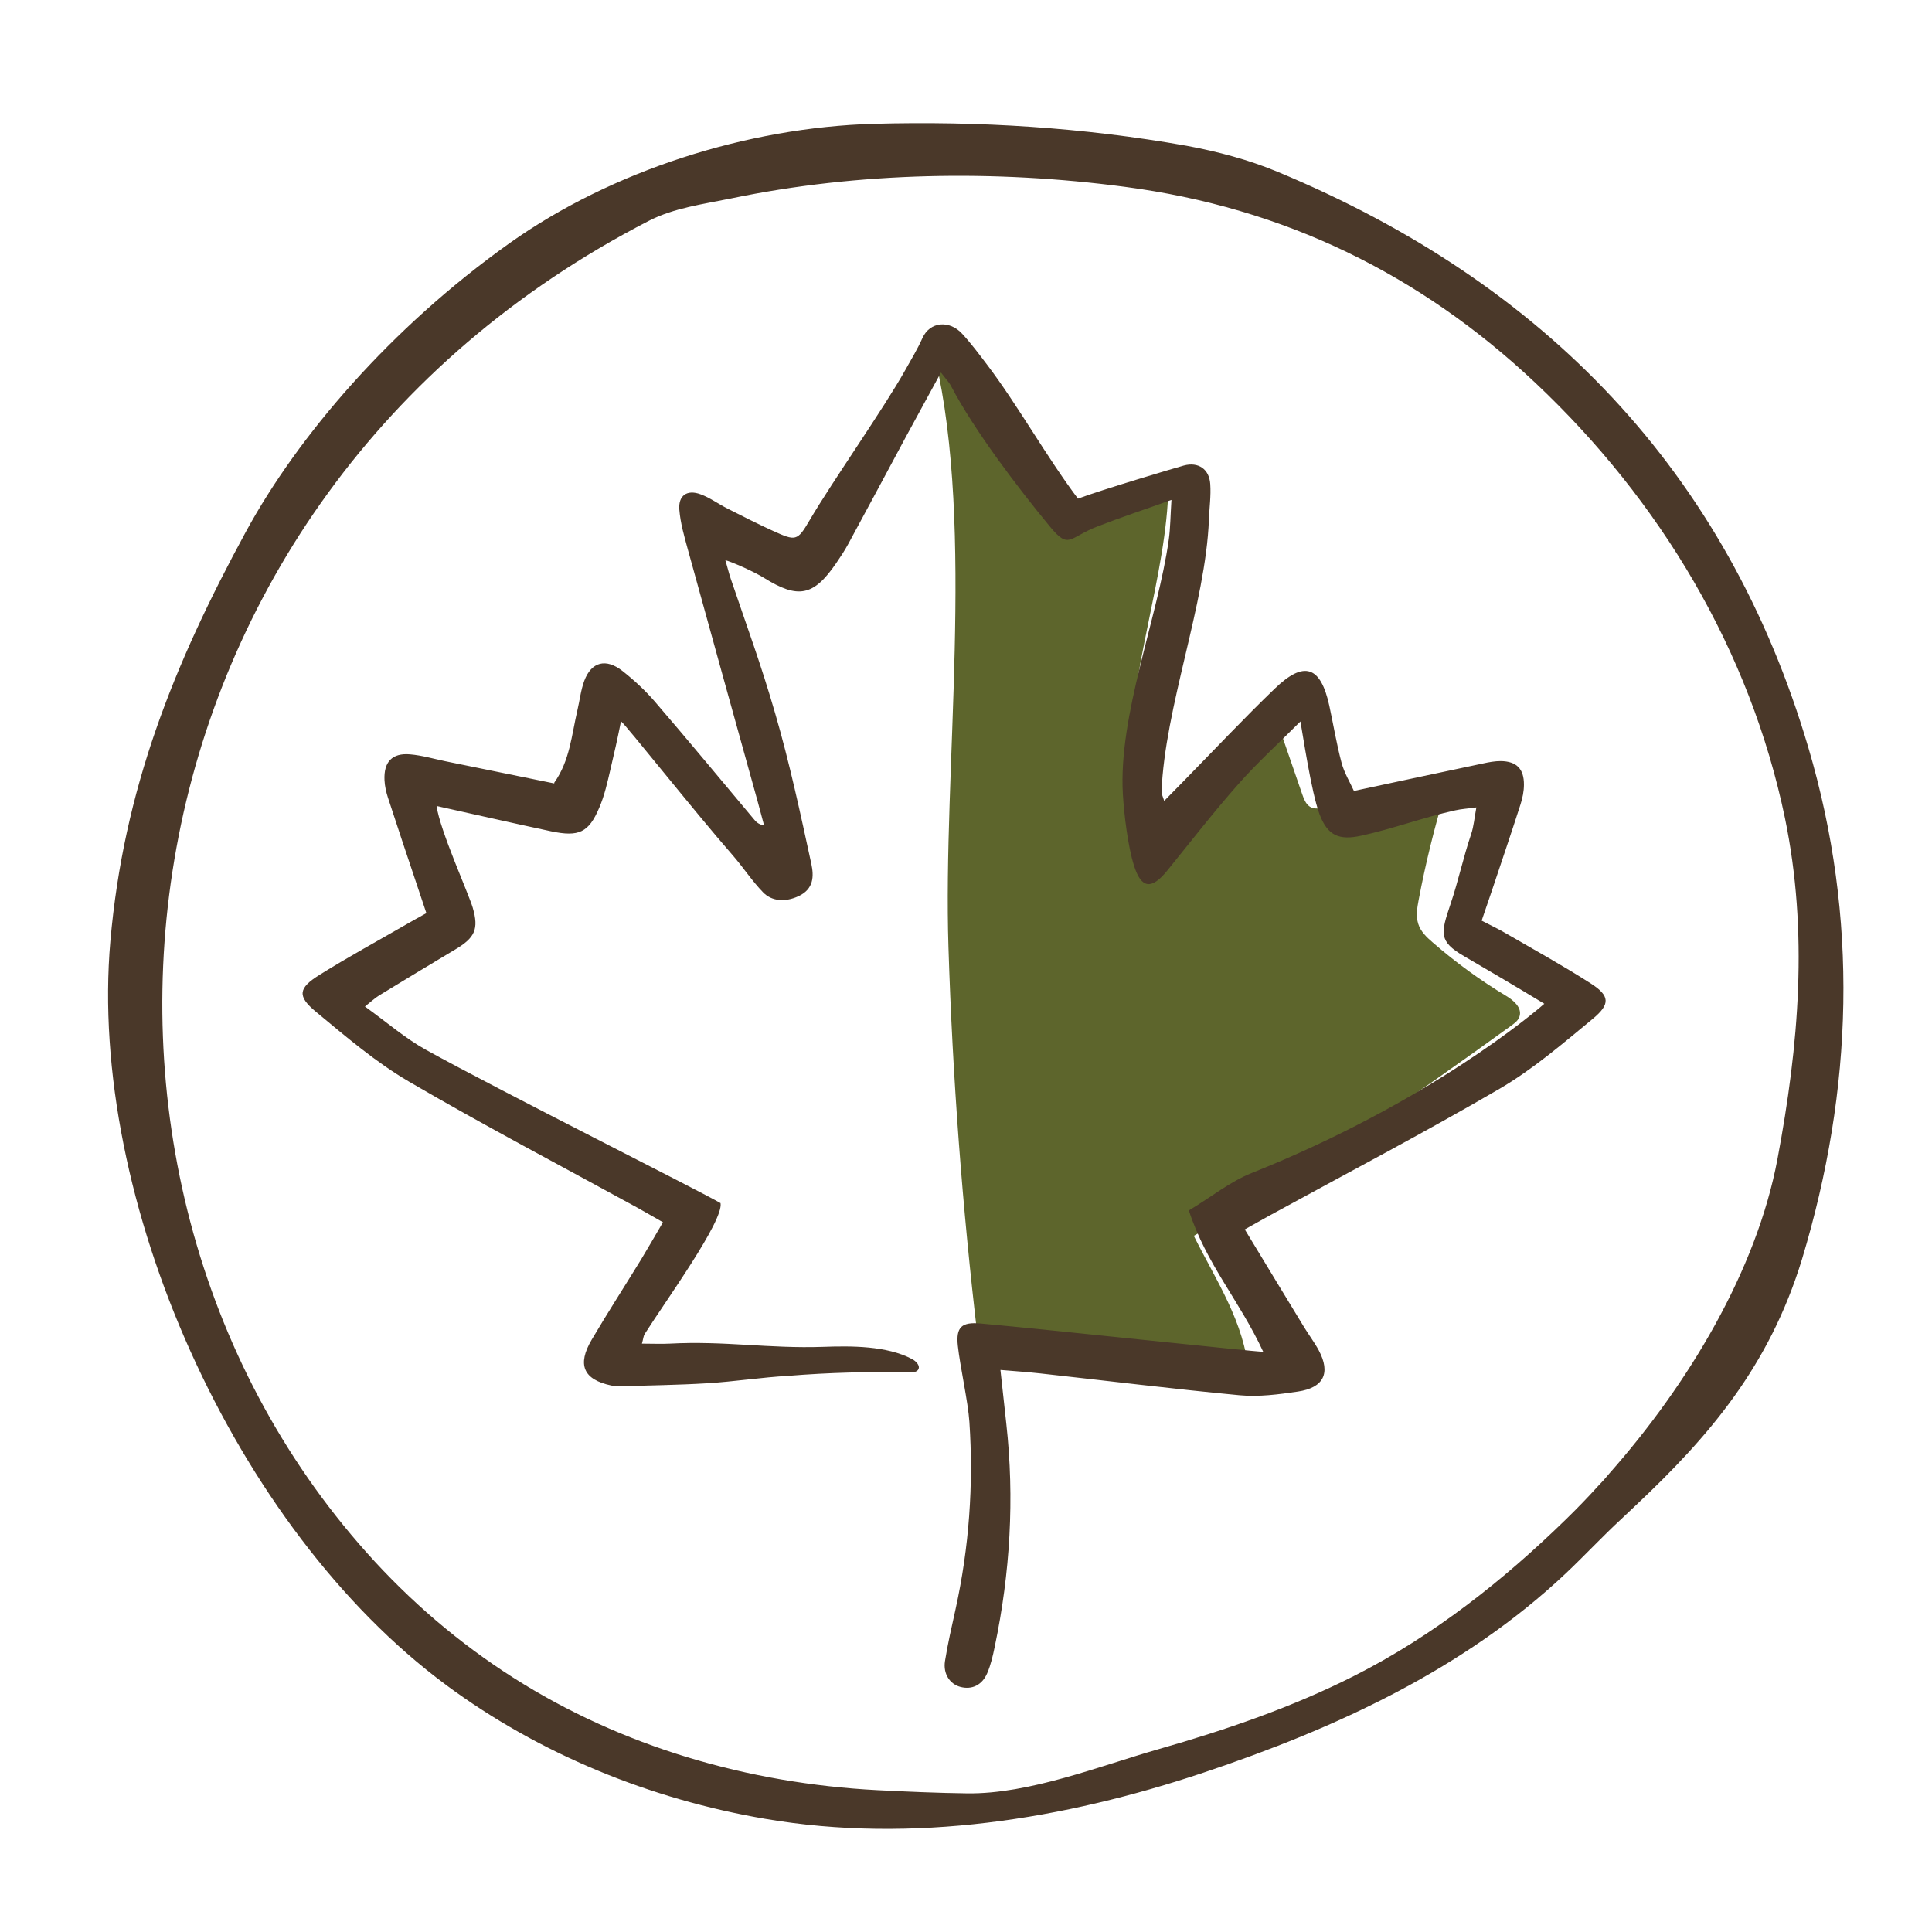
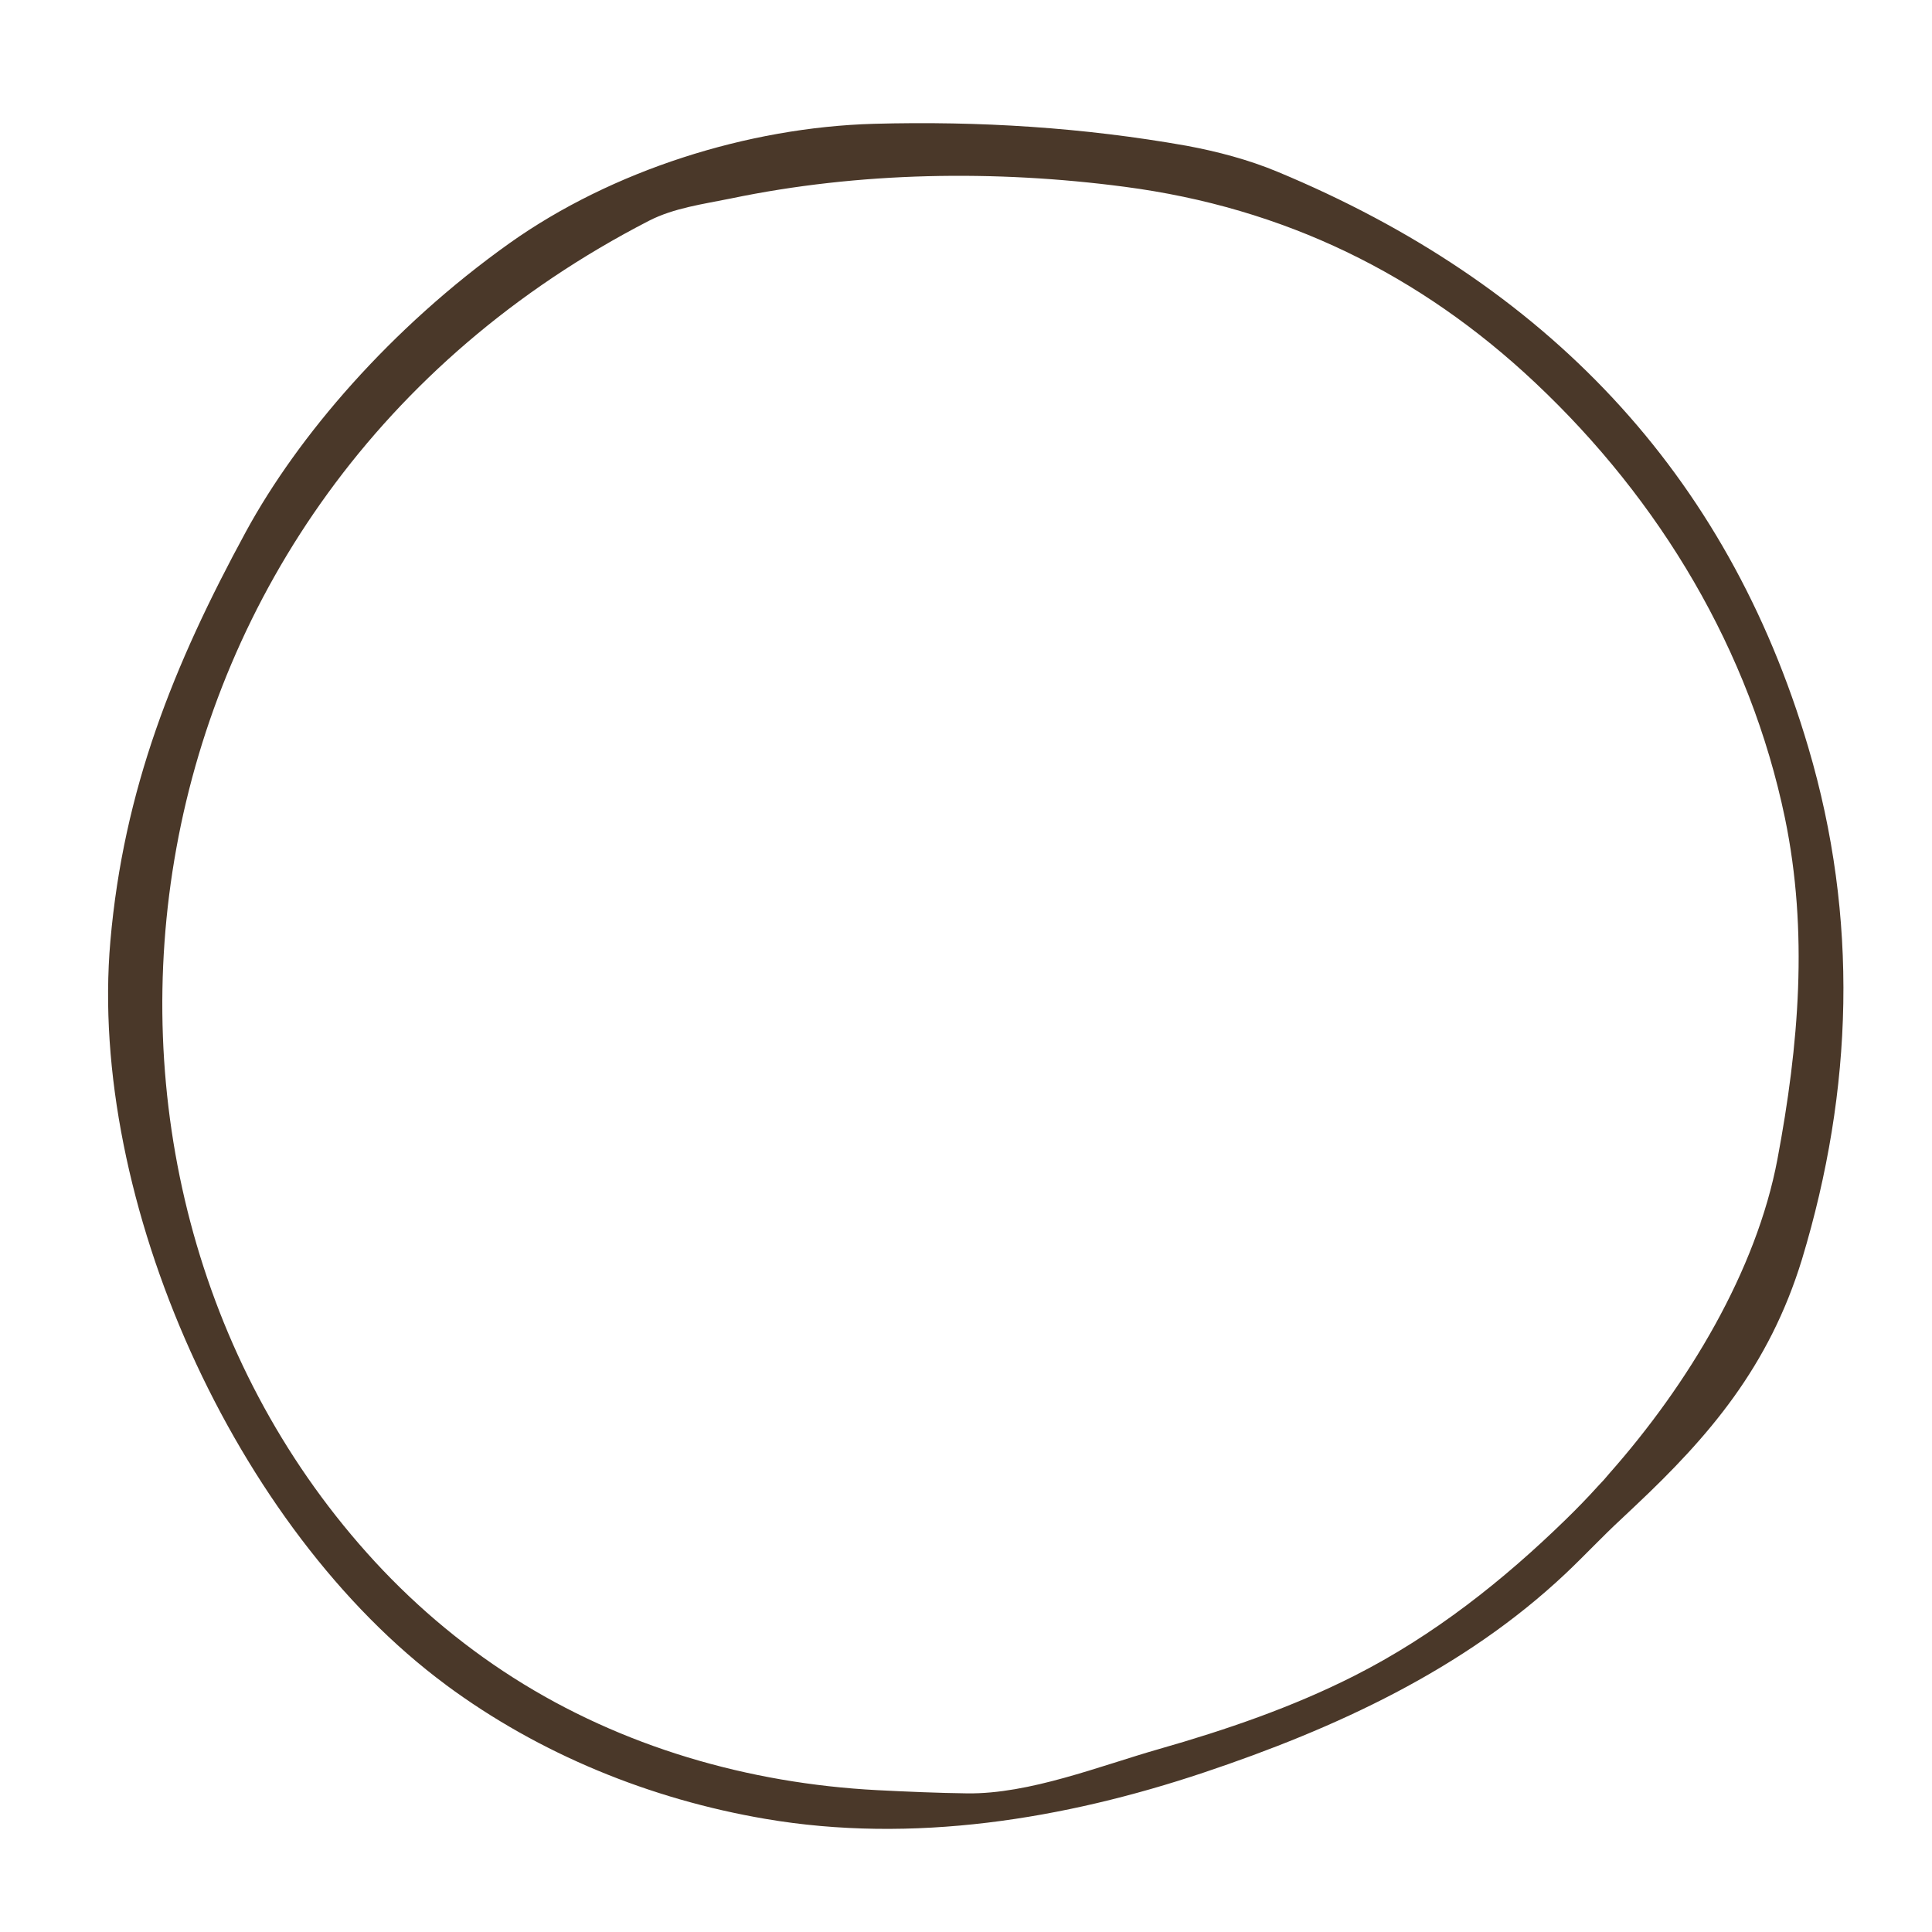
<svg xmlns="http://www.w3.org/2000/svg" fill="none" viewBox="0 0 61 61" height="61" width="61">
-   <path fill="#5D652C" d="M29.525 11.299C30.791 16.764 29.765 24.27 29.946 29.907C30.076 34.022 30.384 38.131 30.867 42.214C30.878 42.305 30.889 42.404 30.943 42.474C31.019 42.576 31.149 42.596 31.265 42.607C33.982 42.892 36.701 43.141 39.424 43.355C39.302 41.765 38.39 40.421 37.693 39.02C40.985 37.137 44.631 34.617 47.732 32.37C47.834 32.296 47.941 32.214 47.978 32.087C48.06 31.816 47.791 31.587 47.563 31.449C46.744 30.957 45.964 30.39 45.233 29.754C45.046 29.593 44.854 29.413 44.778 29.167C44.702 28.927 44.744 28.664 44.792 28.413C45.007 27.275 45.284 26.154 45.614 25.052C44.371 24.959 43.115 25.098 41.912 25.462C41.722 25.518 41.502 25.578 41.338 25.456C41.223 25.372 41.166 25.219 41.115 25.075C40.771 24.075 40.426 23.076 40.082 22.079C39.565 22.288 39.26 22.858 38.966 23.369C38.195 24.708 37.212 25.9 36.074 26.874C35.752 26.01 35.716 25.055 35.69 24.123C35.608 21.319 36.848 18.142 36.891 15.335C36.029 15.631 34.439 16.111 33.578 16.408C33.332 16.493 32.267 14.615 31.635 13.697C31.347 13.276 30 11.271 29.523 11.299H29.525Z" />
  <path fill="#4A3829" d="M14.083 53.2C17.037 55.386 20.534 56.809 24.165 57.428C28.808 58.221 33.595 57.444 38.009 55.965C42.172 54.57 46.216 52.711 49.424 49.69C50.023 49.125 50.593 48.512 51.192 47.959C51.341 47.82 51.491 47.679 51.635 47.541C53.954 45.358 55.857 43.152 56.896 39.757C58.517 34.395 58.684 28.975 57.097 23.607C54.53 14.9 48.774 8.93 40.333 5.422C39.424 5.044 38.444 4.784 37.469 4.603C34.208 4.024 30.92 3.818 27.591 3.909C23.598 4.022 19.316 5.386 16.091 7.676C12.321 10.359 9.404 13.776 7.766 16.784C5.47 21.008 3.903 24.937 3.485 29.712C2.77 37.882 7.416 48.266 14.081 53.197L14.083 53.2ZM20.491 6.97C21.279 6.566 22.2 6.445 23.075 6.267C27.131 5.422 31.432 5.36 35.504 5.897C40.553 6.558 44.835 8.661 48.472 12.084C52.423 15.804 55.255 20.537 56.357 25.829C57.1 29.424 56.797 32.999 56.12 36.6C55.456 40.124 53.304 43.705 50.819 46.515C50.703 46.657 50.582 46.792 50.452 46.925C50.127 47.286 49.785 47.636 49.446 47.967C47.464 49.901 45.261 51.644 42.77 52.906C40.805 53.903 38.706 54.62 36.588 55.225C34.719 55.759 32.505 56.648 30.539 56.623C29.604 56.611 28.63 56.569 27.69 56.521C23.634 56.309 19.633 55.154 16.207 52.971C14.49 51.878 12.937 50.545 11.584 49.029C0.785 36.936 3.377 15.787 20.491 6.97Z" />
-   <path fill="#4A3829" d="M17.5 24.711C17.992 24.019 18.048 23.206 18.229 22.432C18.303 22.121 18.337 21.793 18.447 21.497C18.672 20.895 19.13 20.774 19.655 21.186C20.031 21.483 20.39 21.816 20.7 22.18C21.748 23.398 22.77 24.634 23.801 25.863C23.866 25.942 23.931 26.021 24.126 26.066C24.058 25.812 23.99 25.558 23.922 25.304C23.185 22.652 22.448 20 21.717 17.346C21.604 16.933 21.483 16.518 21.449 16.094C21.412 15.645 21.692 15.448 22.118 15.606C22.414 15.713 22.68 15.911 22.965 16.055C23.442 16.295 23.917 16.541 24.405 16.761C25.123 17.086 25.174 17.091 25.558 16.433C26.275 15.21 27.896 12.912 28.588 11.675C28.771 11.347 28.966 11.028 29.119 10.686C29.359 10.141 29.983 10.107 30.375 10.534C30.664 10.847 30.921 11.192 31.18 11.534C32.132 12.79 33.044 14.428 34.035 15.744C34.789 15.462 37.094 14.776 37.376 14.699C37.834 14.575 38.181 14.809 38.212 15.284C38.238 15.654 38.184 16.032 38.17 16.405C38.066 19.079 36.775 22.336 36.673 25.01C36.673 25.061 36.701 25.112 36.758 25.287C36.989 25.052 37.181 24.858 37.374 24.66C38.328 23.686 39.263 22.692 40.246 21.745C41.175 20.847 41.697 21.025 41.971 22.282C42.101 22.884 42.2 23.491 42.358 24.084C42.443 24.403 42.623 24.697 42.748 24.973C44.174 24.668 45.501 24.383 46.829 24.104C47.009 24.064 47.199 24.03 47.382 24.03C47.882 24.036 48.119 24.273 48.116 24.776C48.116 24.985 48.071 25.202 48.006 25.403C47.712 26.318 47.402 27.23 47.097 28.142C46.998 28.439 46.894 28.738 46.781 29.068C47.074 29.221 47.312 29.331 47.537 29.464C48.438 29.986 49.35 30.489 50.226 31.051C50.827 31.438 50.853 31.7 50.291 32.166C49.345 32.946 48.402 33.759 47.348 34.375C44.948 35.775 42.482 37.066 40.042 38.402C39.816 38.526 39.59 38.653 39.302 38.817C39.952 39.887 40.556 40.89 41.166 41.889C41.319 42.141 41.499 42.378 41.638 42.635C42.019 43.35 41.799 43.816 40.977 43.937C40.373 44.027 39.746 44.109 39.141 44.053C37.04 43.855 34.945 43.595 32.847 43.364C32.454 43.321 32.059 43.293 31.587 43.254C31.655 43.866 31.714 44.411 31.773 44.956C32.033 47.317 31.895 49.659 31.409 51.983C31.35 52.271 31.285 52.562 31.169 52.83C31.005 53.211 30.683 53.355 30.325 53.262C29.994 53.175 29.774 52.855 29.836 52.449C29.924 51.895 30.051 51.347 30.172 50.8C30.599 48.851 30.74 46.883 30.607 44.894C30.565 44.256 30.311 43.135 30.243 42.497C30.178 41.898 30.361 41.734 30.963 41.788C33.146 41.983 39.582 42.68 39.884 42.68C39.139 41.068 38.088 39.921 37.537 38.218C38.243 37.795 38.834 37.309 39.523 37.035C45.145 34.79 48.486 31.932 48.76 31.692C47.817 31.121 47.117 30.709 46.224 30.189C45.416 29.721 45.49 29.464 45.795 28.554C46.052 27.795 46.193 27.094 46.45 26.334C46.532 26.092 46.552 25.823 46.614 25.493C46.349 25.53 46.142 25.541 45.945 25.586C44.953 25.804 43.979 26.168 42.985 26.385C42.285 26.538 41.92 26.394 41.66 25.702C41.401 25.007 41.13 23.16 41.059 22.779C40.356 23.485 39.684 24.092 39.091 24.767C38.311 25.648 37.591 26.58 36.848 27.495C36.362 28.091 36.035 28.069 35.803 27.326C35.611 26.721 35.49 25.71 35.453 25.075C35.306 22.584 36.555 19.514 36.902 17.041C36.953 16.676 36.953 16.303 36.987 15.784C36.134 16.089 35.388 16.334 34.654 16.62C33.745 16.97 33.762 17.365 33.157 16.634C32.149 15.414 30.762 13.595 30.028 12.189C29.969 12.073 29.873 11.977 29.709 11.762C29.54 12.065 28.738 13.547 28.605 13.787C27.998 14.917 27.393 16.049 26.78 17.179C26.665 17.391 26.532 17.591 26.396 17.789C25.685 18.823 25.199 18.916 24.123 18.246C23.784 18.035 23.084 17.732 22.903 17.687C22.974 17.933 23.016 18.105 23.072 18.272C23.612 19.867 24.007 20.912 24.476 22.528C24.931 24.089 25.272 25.688 25.617 27.278C25.699 27.662 25.699 28.074 25.202 28.3C24.781 28.492 24.363 28.453 24.095 28.176C23.742 27.814 23.462 27.379 23.129 26.998C21.915 25.609 19.78 22.909 19.607 22.773C19.48 23.409 19.407 23.719 19.277 24.276C19.181 24.691 19.088 25.114 18.921 25.501C18.588 26.289 18.277 26.431 17.399 26.247C16.563 26.072 14.179 25.535 13.784 25.448C13.891 26.222 14.798 28.221 14.925 28.656C15.126 29.342 14.99 29.61 14.374 29.978C13.569 30.458 12.77 30.941 11.971 31.429C11.838 31.511 11.725 31.618 11.522 31.779C12.2 32.265 12.787 32.779 13.454 33.149C15.84 34.468 22.093 37.6 22.75 37.987C22.855 38.543 20.997 41.102 20.356 42.118C20.316 42.18 20.313 42.262 20.268 42.423C20.584 42.423 20.867 42.437 21.144 42.423C22.878 42.33 24.261 42.584 25.995 42.525C26.882 42.494 27.995 42.488 28.794 42.909C28.927 42.977 29.071 43.129 28.986 43.251C28.935 43.324 28.828 43.33 28.738 43.33C27.458 43.304 26.173 43.336 24.894 43.44C24.041 43.488 23.194 43.621 22.341 43.674C21.409 43.731 20.474 43.742 19.54 43.77C19.46 43.77 19.379 43.762 19.299 43.745C18.421 43.559 18.212 43.093 18.684 42.296C19.186 41.443 19.723 40.613 20.24 39.769C20.46 39.407 20.669 39.04 20.932 38.591C20.632 38.422 20.39 38.278 20.144 38.142C17.729 36.818 15.289 35.538 12.911 34.149C11.858 33.533 10.915 32.723 9.969 31.94C9.381 31.452 9.418 31.198 10.085 30.782C10.988 30.218 11.929 29.706 12.852 29.173C13.033 29.068 13.216 28.969 13.462 28.831C13.355 28.512 13.256 28.215 13.157 27.919C12.852 27.007 12.544 26.095 12.248 25.182C12.191 25.007 12.149 24.818 12.14 24.634C12.112 24.055 12.383 23.767 12.951 23.818C13.321 23.849 13.685 23.957 14.052 24.033C15.174 24.262 16.295 24.49 17.5 24.736V24.711Z" />
</svg>